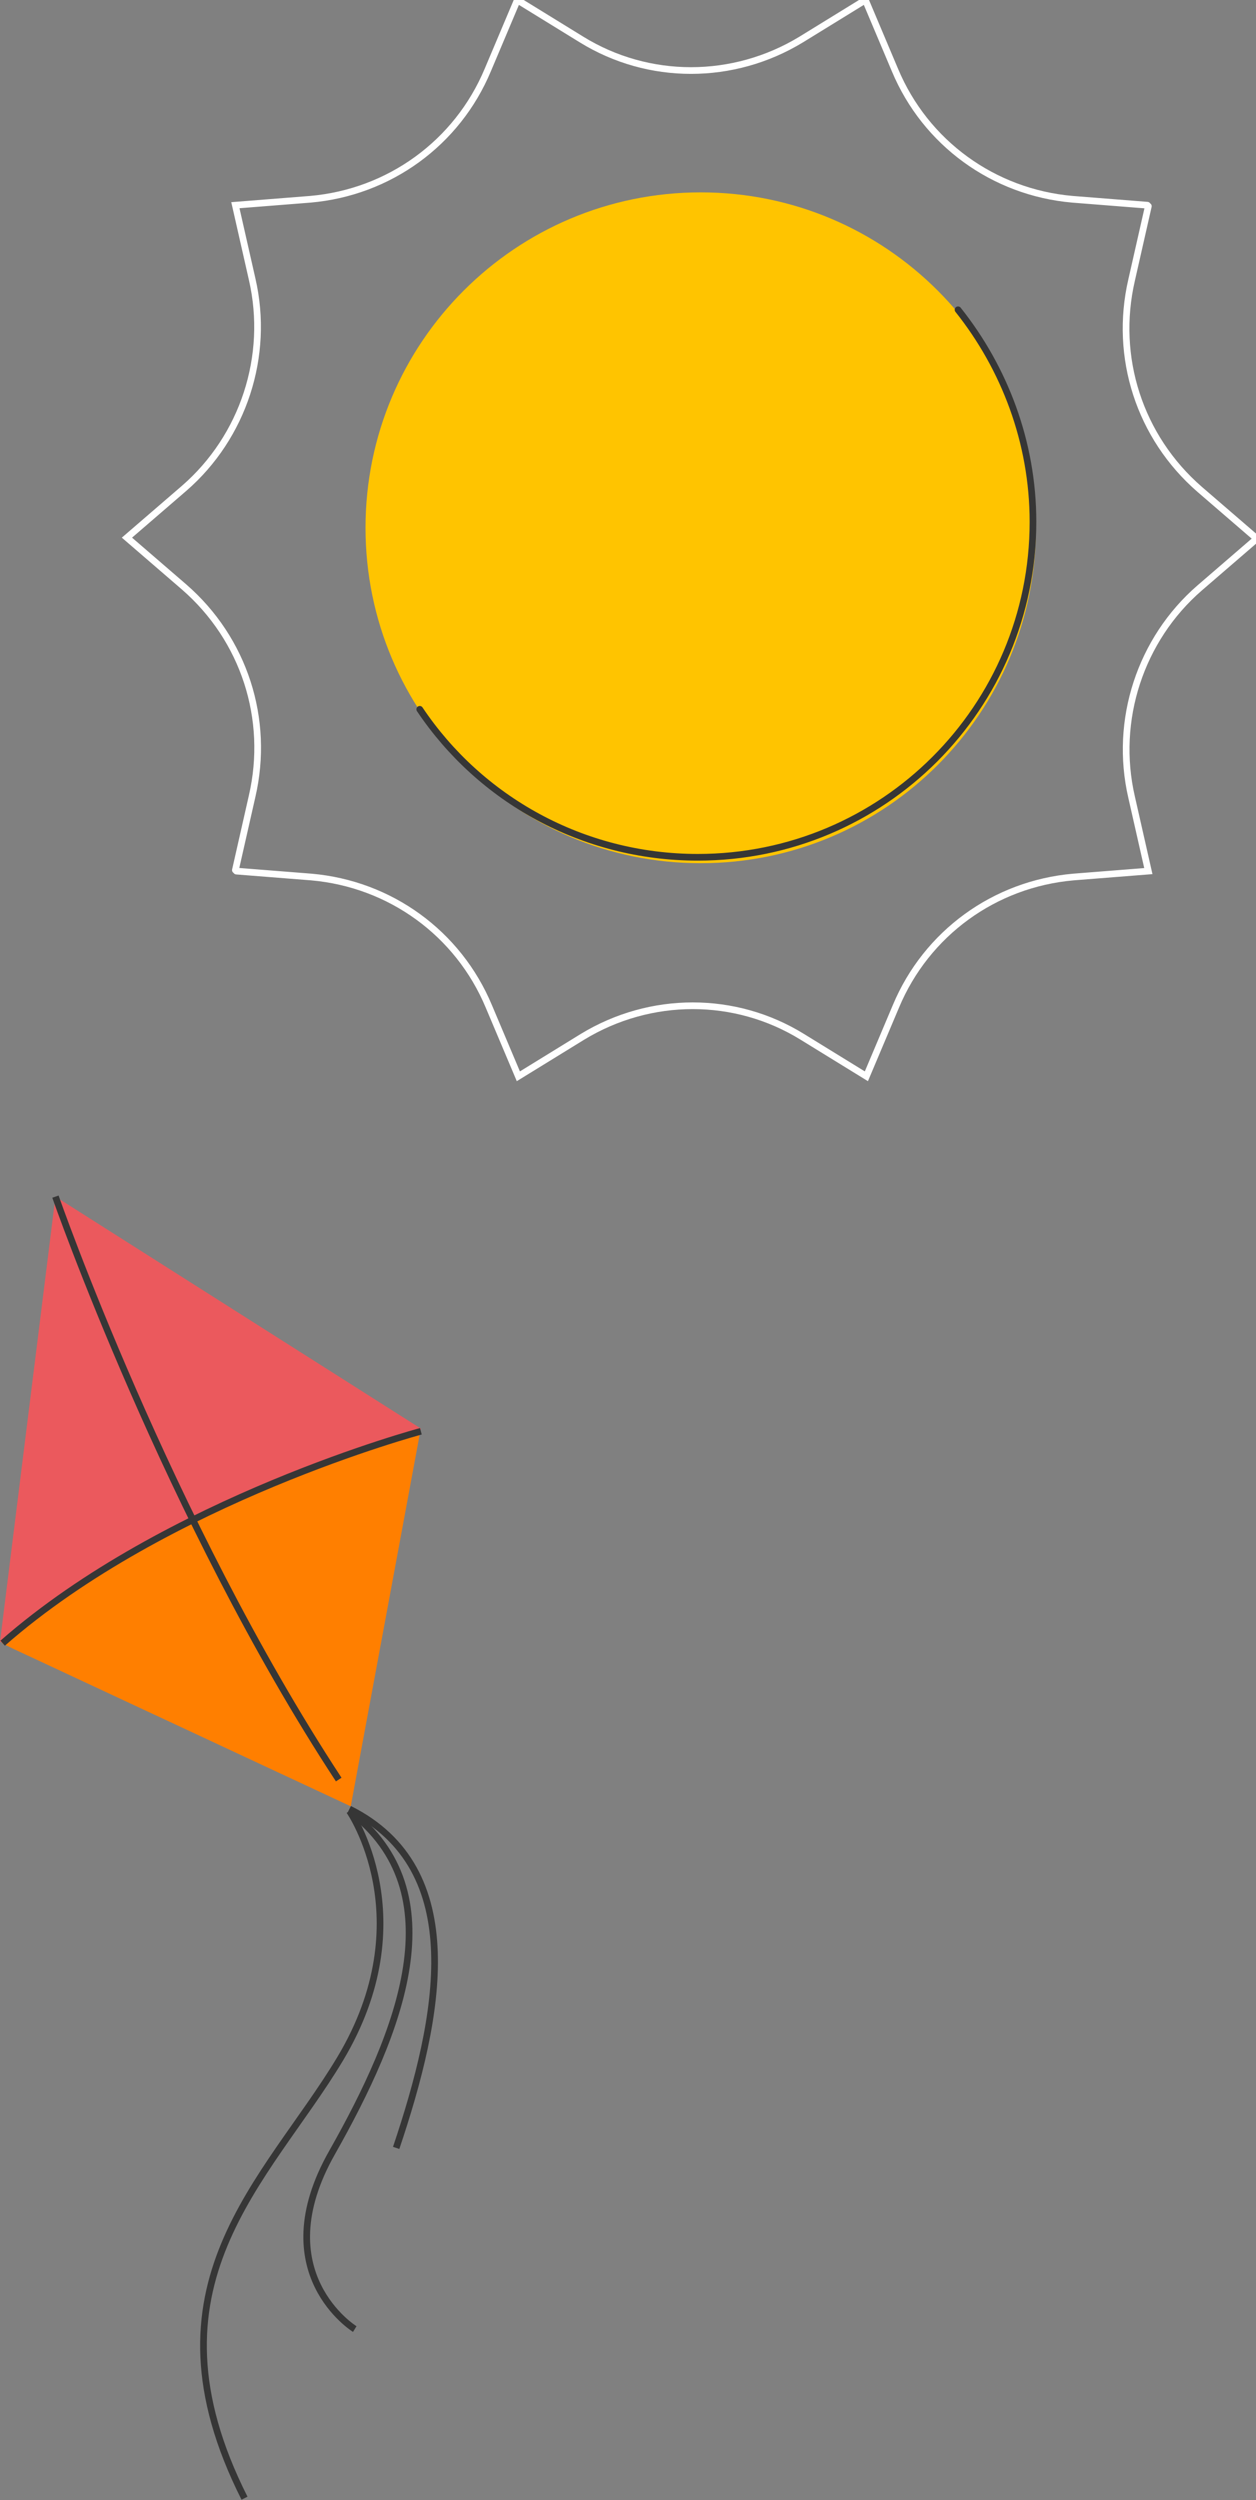
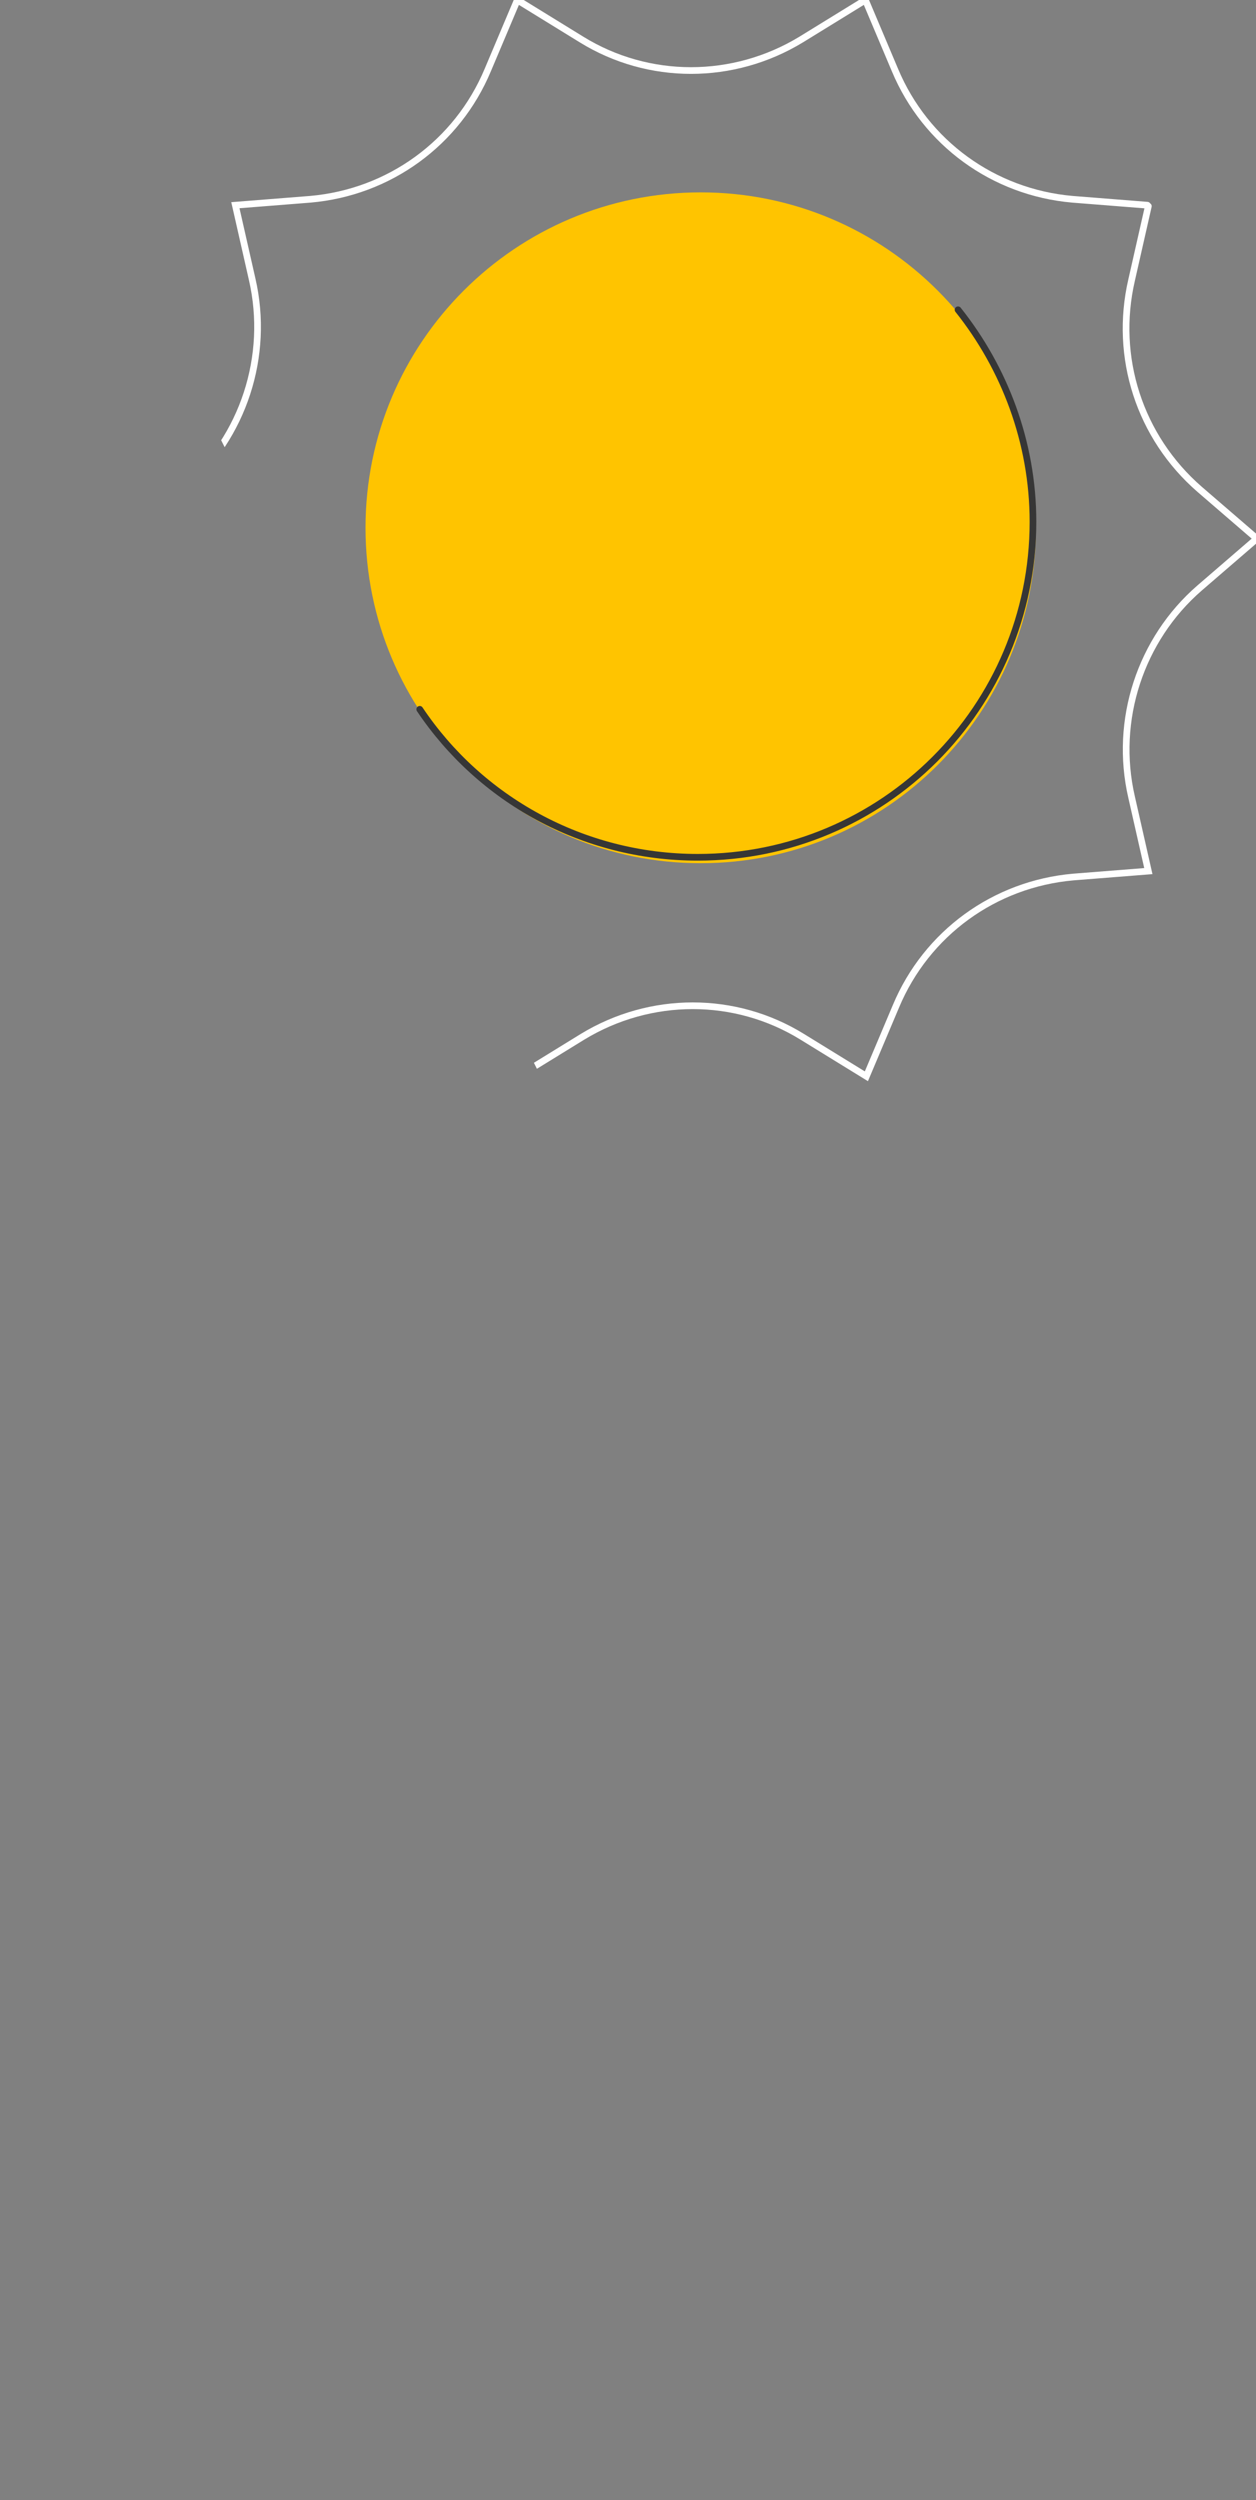
<svg xmlns="http://www.w3.org/2000/svg" width="188" height="374" fill="none">
  <rect width="100%" height="100%" fill="#808080" stroke="none" />
  <g clip-path="url(#a)">
    <path fill="#FFC400" d="M104.885 129.125c27.711 0 50.174-22.464 50.174-50.174s-22.463-50.175-50.174-50.175S54.711 51.24 54.711 78.951s22.464 50.174 50.174 50.174" />
    <path stroke="#363636" stroke-linecap="round" stroke-miterlimit="10" d="M62.828 106.104c9.002 13.429 24.35 22.136 41.615 22.136 27.744 0 50.174-22.431 50.174-50.174 0-11.954-4.279-23.021-11.215-31.728" />
    <path stroke="#fff" stroke-linecap="round" stroke-miterlimit="10" d="m171.886 30.843-2.509 11.068c-2.656 11.51 1.181 23.463 10.183 31.285l8.559 7.378-8.559 7.379c-8.855 7.673-12.839 19.774-10.183 31.285l2.509 11.068-11.215.885c-11.806 1.033-21.988 8.412-26.563 19.332L129.681 161l-9.592-5.902c-10.035-6.198-22.726-6.198-32.909 0L77.588 161l-4.427-10.477c-4.575-10.92-14.757-18.299-26.563-19.332l-11.215-.885M35.233 130.158l2.509-11.068c2.656-11.511-1.181-23.464-10.183-31.285L19 80.426l8.56-7.378c8.853-7.674 12.838-19.775 10.182-31.285l-2.51-11.068 11.216-.886c11.806-1.033 21.988-8.411 26.563-19.332L77.438 0l9.592 5.903c10.035 6.198 22.726 6.198 32.909 0L129.531 0l4.427 10.478c4.575 10.92 14.757 18.298 26.563 19.331l11.215.886" />
-     <path stroke="#363636" stroke-miterlimit="10" d="M52.299 270.901s11.2 16.1-1.4 37.1c-11 18.3-30.4 33.8-14.3 65.7" />
    <path fill="#EB595D" d="m0 245.601.3.1c9.5-7.5 32.5-24 62.6-31.7l.1-.3-54.7-34.7z" />
    <path fill="#FF7F00" d="m.3 245.801 1.6.8 50.6 23.6 10-53.9.4-2.2c-30 7.7-53.1 24.1-62.6 31.7" />
    <path stroke="#363636" stroke-miterlimit="10" d="M53.1 348.401s-13.6-8.4-3.4-26.4 18.6-38.9 2.6-51.1" />
    <path stroke="#363636" stroke-miterlimit="10" d="M59.3 321.301c6.6-19.6 11-41.7-7-50.7M8.3 179.001s16.8 48.2 42.4 87.2" />
    <path stroke="#363636" stroke-miterlimit="10" d="M62.998 214.101s-38.1 10.2-62.6 31.7" />
  </g>
  <defs>
    <clipPath id="a">
-       <path fill="#fff" d="M0 0h188v374H0z" />
+       <path fill="#fff" d="M0 0h188v374z" />
    </clipPath>
  </defs>
</svg>